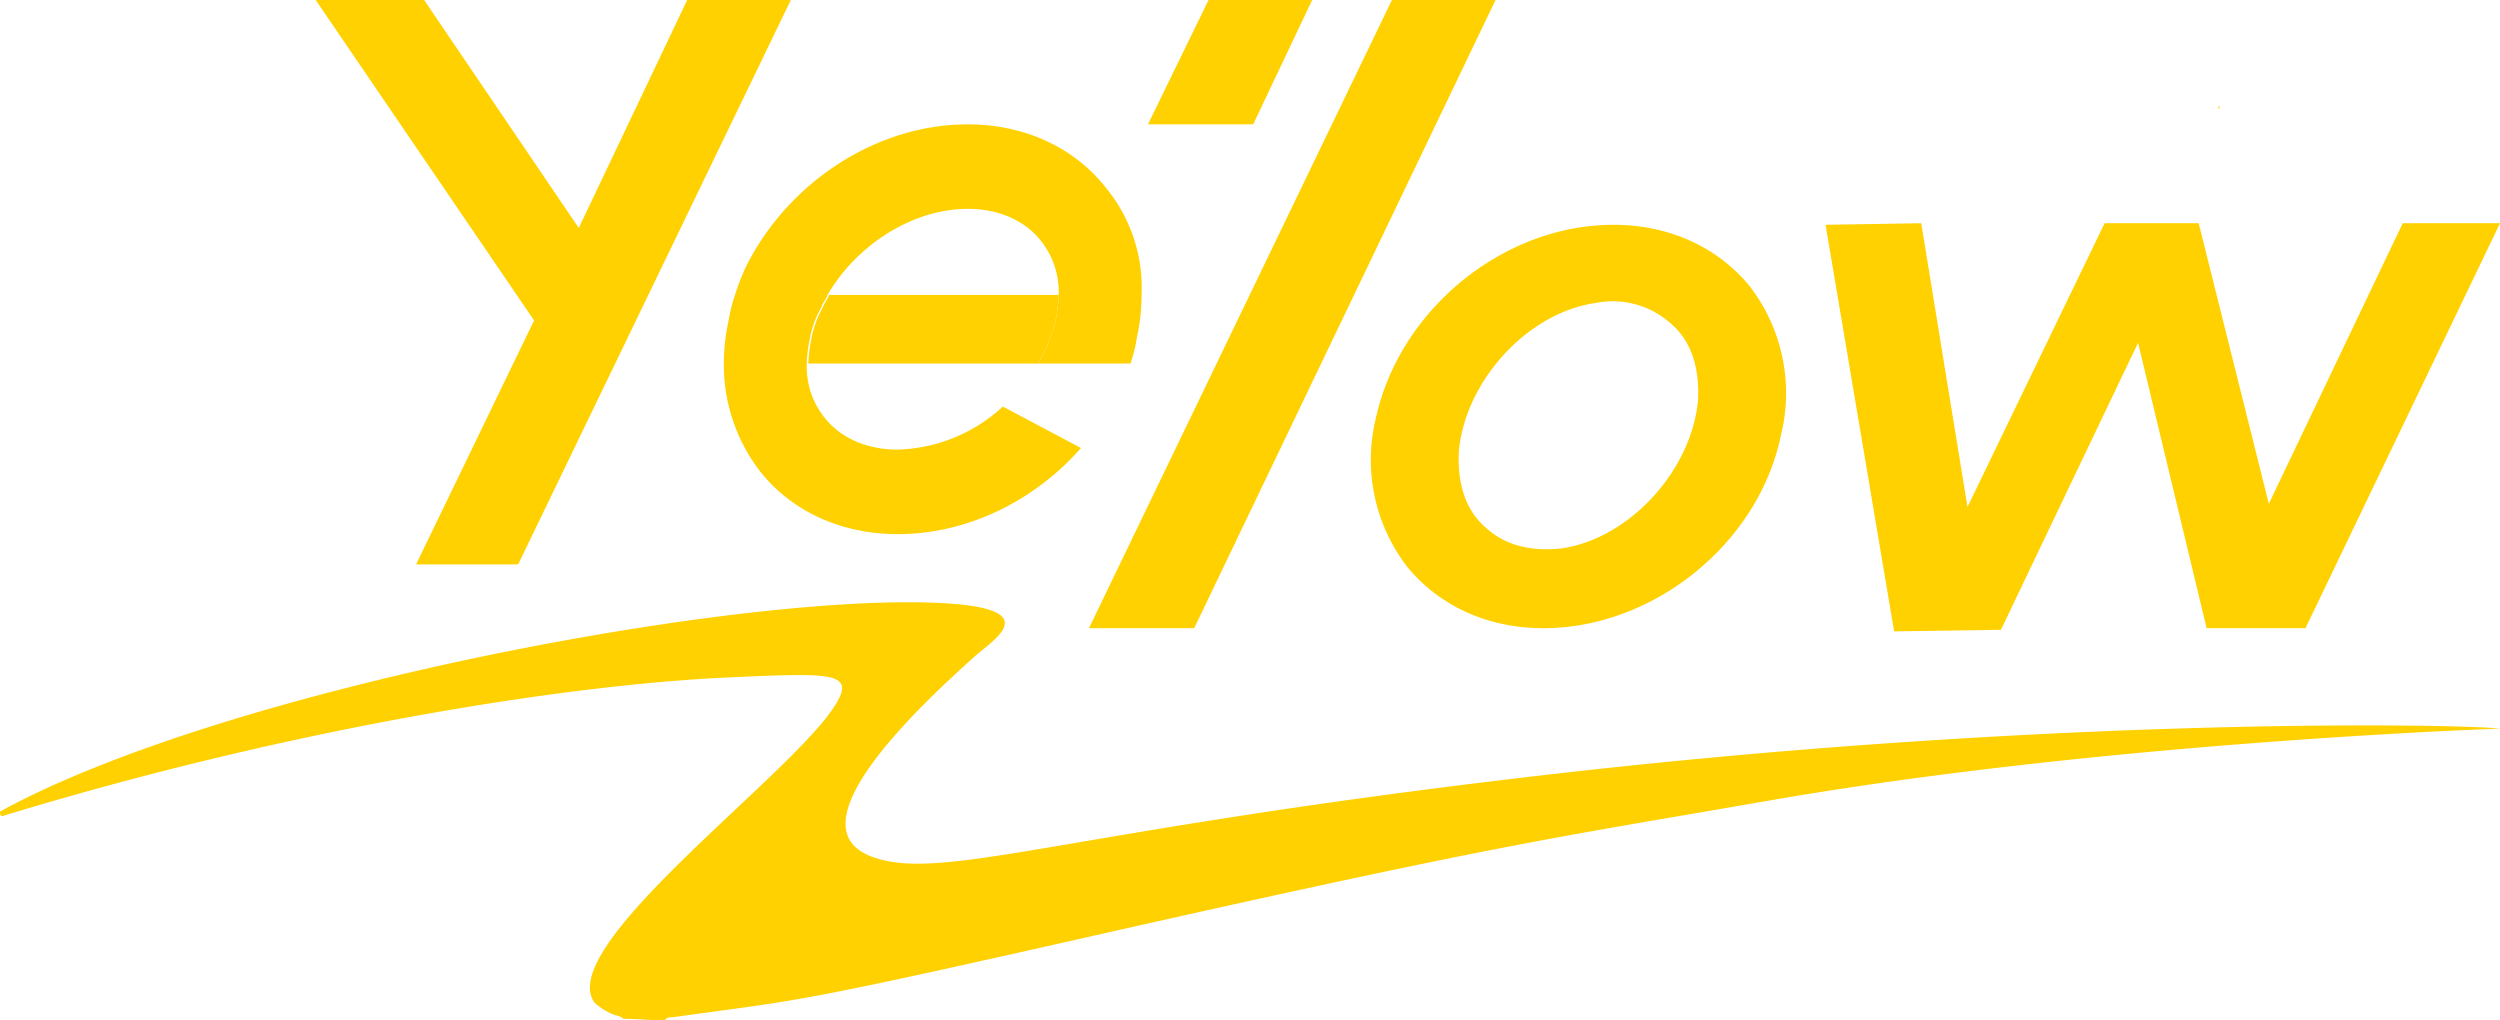
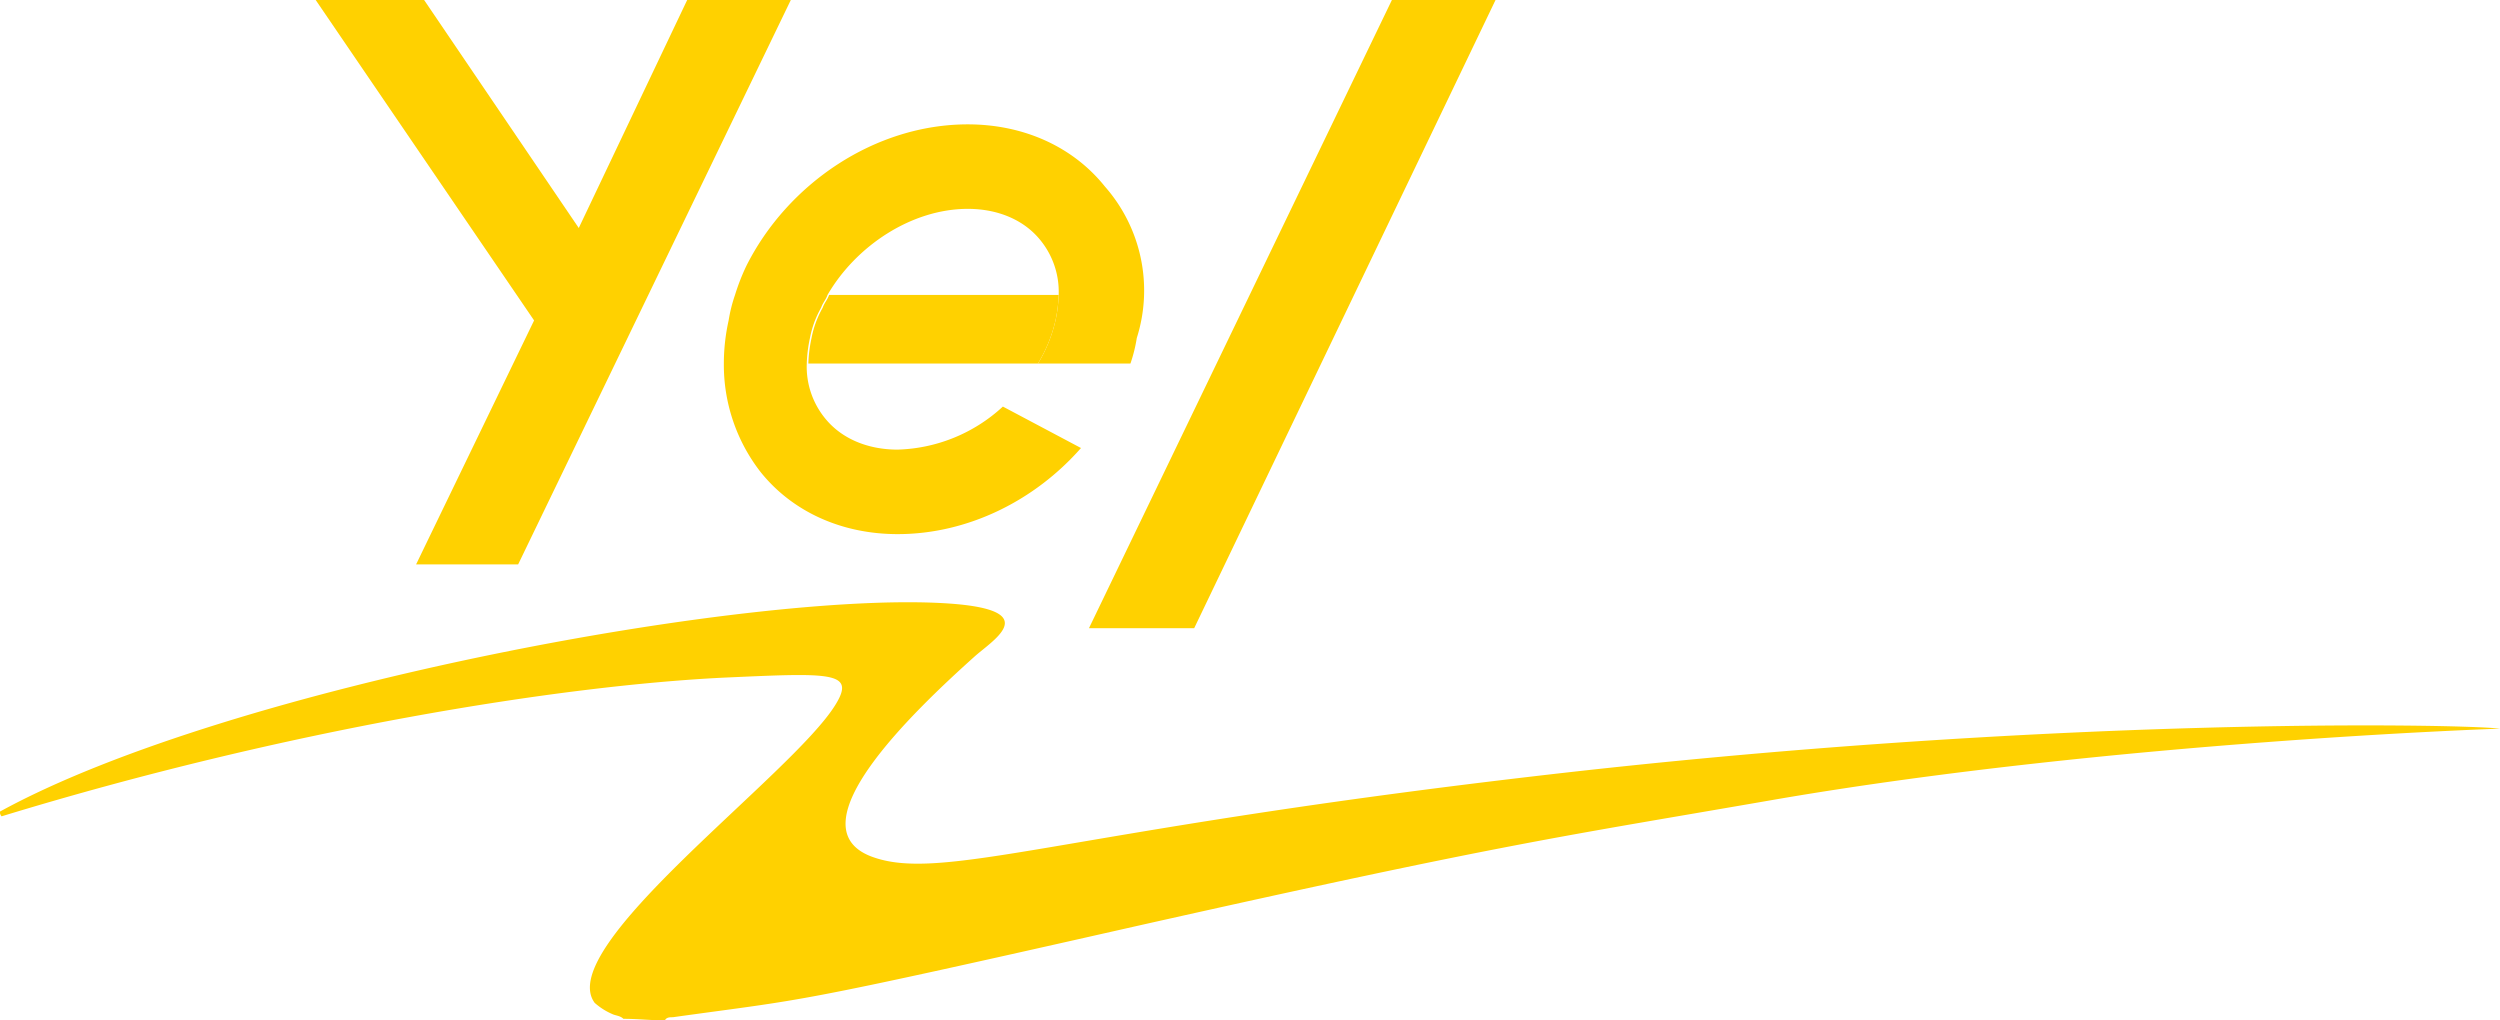
<svg xmlns="http://www.w3.org/2000/svg" width="418.95" height="171" viewBox="0 0 418.95 171">
  <defs>
    <style>
      .cls-1, .cls-2 {
        fill: #ffd100;
      }

      .cls-2 {
        fill-rule: evenodd;
      }
    </style>
  </defs>
  <g id="yelow" transform="translate(0 -20.8)">
    <g id="Groupe_7" data-name="Groupe 7" transform="translate(0 20.8)">
      <g id="Groupe_6" data-name="Groupe 6" transform="translate(52.903)">
-         <path id="Tracé_22" data-name="Tracé 22" class="cls-1" d="M114.867,102.5c-9.352,0-17.367-3.741-22.711-10.153A29.367,29.367,0,0,1,86.813,67.23C90.82,49.061,108.188,34.9,126.623,34.9c9.352,0,17.367,3.741,22.711,10.153a29.367,29.367,0,0,1,5.344,25.116C150.938,88.338,133.3,102.5,114.867,102.5Zm8.817-54.506c-11.489,1.6-21.909,13.092-22.978,24.848-.267,5.344,1.069,9.886,4.542,12.825,3.206,2.939,7.481,4.008,12.558,3.473,11.489-1.6,21.909-13.092,22.978-24.848.267-5.344-1.069-9.886-4.542-12.825A14.532,14.532,0,0,0,123.684,47.992Z" transform="translate(90.867 2.773)" />
        <path id="Tracé_23" data-name="Tracé 23" class="cls-1" d="M136.433,20.8l-50.5,105.272H68.3L119.066,20.8Z" transform="translate(61.286 -20.8)" />
-         <path id="Tracé_24" data-name="Tracé 24" class="cls-1" d="M99.52,20.8,89.634,41.641H72L82.153,20.8Z" transform="translate(67.472 -20.8)" />
        <g id="Groupe_4" data-name="Groupe 4" transform="translate(253.027 17.634)">
-           <path id="Tracé_25" data-name="Tracé 25" class="cls-1" d="M188.778,81.825,177.022,34.8H161.258L138.28,82.359,130.531,34.8l-16.031.267L125.989,103.2l17.9-.267,22.978-48.094,11.489,47.827h16.566L227.52,34.8h-16.3Z" transform="translate(-114.5 -15.028)" />
-           <path id="Tracé_26" data-name="Tracé 26" class="cls-1" d="M139.367,27.934V27.4l-.267.534Z" transform="translate(-73.372 -27.4)" />
-         </g>
+           </g>
        <path id="Tracé_27" data-name="Tracé 27" class="cls-1" d="M82.055,20.8,63.886,59.008,37.969,20.8H19.8L56.4,74.5l-19.772,40.88h17.1L99.422,20.8Z" transform="translate(-19.8 -20.8)" />
        <g id="Groupe_5" data-name="Groupe 5" transform="translate(68.4 20.841)">
-           <path id="Tracé_28" data-name="Tracé 28" class="cls-1" d="M109.258,39.02C103.914,32.341,95.631,28.6,86.28,28.6c-15.5,0-30.192,9.886-37.139,23.78a35.684,35.684,0,0,0-1.87,4.809A25.015,25.015,0,0,0,46.2,61.464a33.164,33.164,0,0,0-.8,7.214,29.255,29.255,0,0,0,6.145,18.169c5.344,6.68,13.627,10.42,22.978,10.42,11.756,0,22.978-5.611,30.727-14.428L92.158,75.892a27.1,27.1,0,0,1-17.634,7.214c-5.077,0-9.352-1.87-12.023-5.077a13.706,13.706,0,0,1-3.206-9.352,23.385,23.385,0,0,1,.534-4.275,16.541,16.541,0,0,1,1.87-5.077h0c.267-.8.8-1.336,1.069-2.137,4.809-8.283,14.161-14.428,23.513-14.428,5.077,0,9.352,1.87,12.023,5.077a13.706,13.706,0,0,1,3.206,9.352,23.385,23.385,0,0,1-.534,4.275,24.148,24.148,0,0,1-2.939,7.214h15.5A25.018,25.018,0,0,0,114.6,64.4a33.165,33.165,0,0,0,.8-7.214A26.363,26.363,0,0,0,109.258,39.02Z" transform="translate(-45.4 -28.6)" />
+           <path id="Tracé_28" data-name="Tracé 28" class="cls-1" d="M109.258,39.02C103.914,32.341,95.631,28.6,86.28,28.6c-15.5,0-30.192,9.886-37.139,23.78a35.684,35.684,0,0,0-1.87,4.809A25.015,25.015,0,0,0,46.2,61.464a33.164,33.164,0,0,0-.8,7.214,29.255,29.255,0,0,0,6.145,18.169c5.344,6.68,13.627,10.42,22.978,10.42,11.756,0,22.978-5.611,30.727-14.428L92.158,75.892a27.1,27.1,0,0,1-17.634,7.214c-5.077,0-9.352-1.87-12.023-5.077a13.706,13.706,0,0,1-3.206-9.352,23.385,23.385,0,0,1,.534-4.275,16.541,16.541,0,0,1,1.87-5.077h0c.267-.8.8-1.336,1.069-2.137,4.809-8.283,14.161-14.428,23.513-14.428,5.077,0,9.352,1.87,12.023,5.077a13.706,13.706,0,0,1,3.206,9.352,23.385,23.385,0,0,1-.534,4.275,24.148,24.148,0,0,1-2.939,7.214h15.5A25.018,25.018,0,0,0,114.6,64.4A26.363,26.363,0,0,0,109.258,39.02Z" transform="translate(-45.4 -28.6)" />
          <path id="Tracé_29" data-name="Tracé 29" class="cls-1" d="M92.648,39.3a23.384,23.384,0,0,1-.534,4.275,24.148,24.148,0,0,1-2.939,7.214H50.7a23.385,23.385,0,0,1,.534-4.275,16.541,16.541,0,0,1,1.87-5.077h0c.267-.8.8-1.336,1.069-2.137Z" transform="translate(-36.539 -10.711)" />
        </g>
      </g>
      <path id="XMLID_7_" class="cls-2" d="M104.47,128.381c-.534-.534-1.336-.534-1.87-.8a11.032,11.032,0,0,1-2.939-1.87c-6.947-9.352,33.131-38.208,40.345-49.964,3.473-5.611-.8-5.344-18.7-4.542C94.05,72.539,48.361,79.753.267,94.448a.982.982,0,0,1-.267-.8C38.475,72.539,128.784,55.973,160.58,58.912c13.894,1.336,5.611,6.145,2.672,8.817-10.42,9.352-30.192,28.322-17.367,33.4,11.756,4.542,30.994-4.008,110.883-13.359,86.3-10.153,155.5-8.817,162.183-8.016,0,0-64.392,2.138-120.769,11.756-36.872,6.413-44.887,7.214-107.944,21.375-59.048,13.359-54.506,12.023-77.484,15.23-.534,0-1.069,0-1.336.534C109.28,128.648,106.875,128.381,104.47,128.381Z" transform="translate(0 42.352)" />
    </g>
  </g>
</svg>